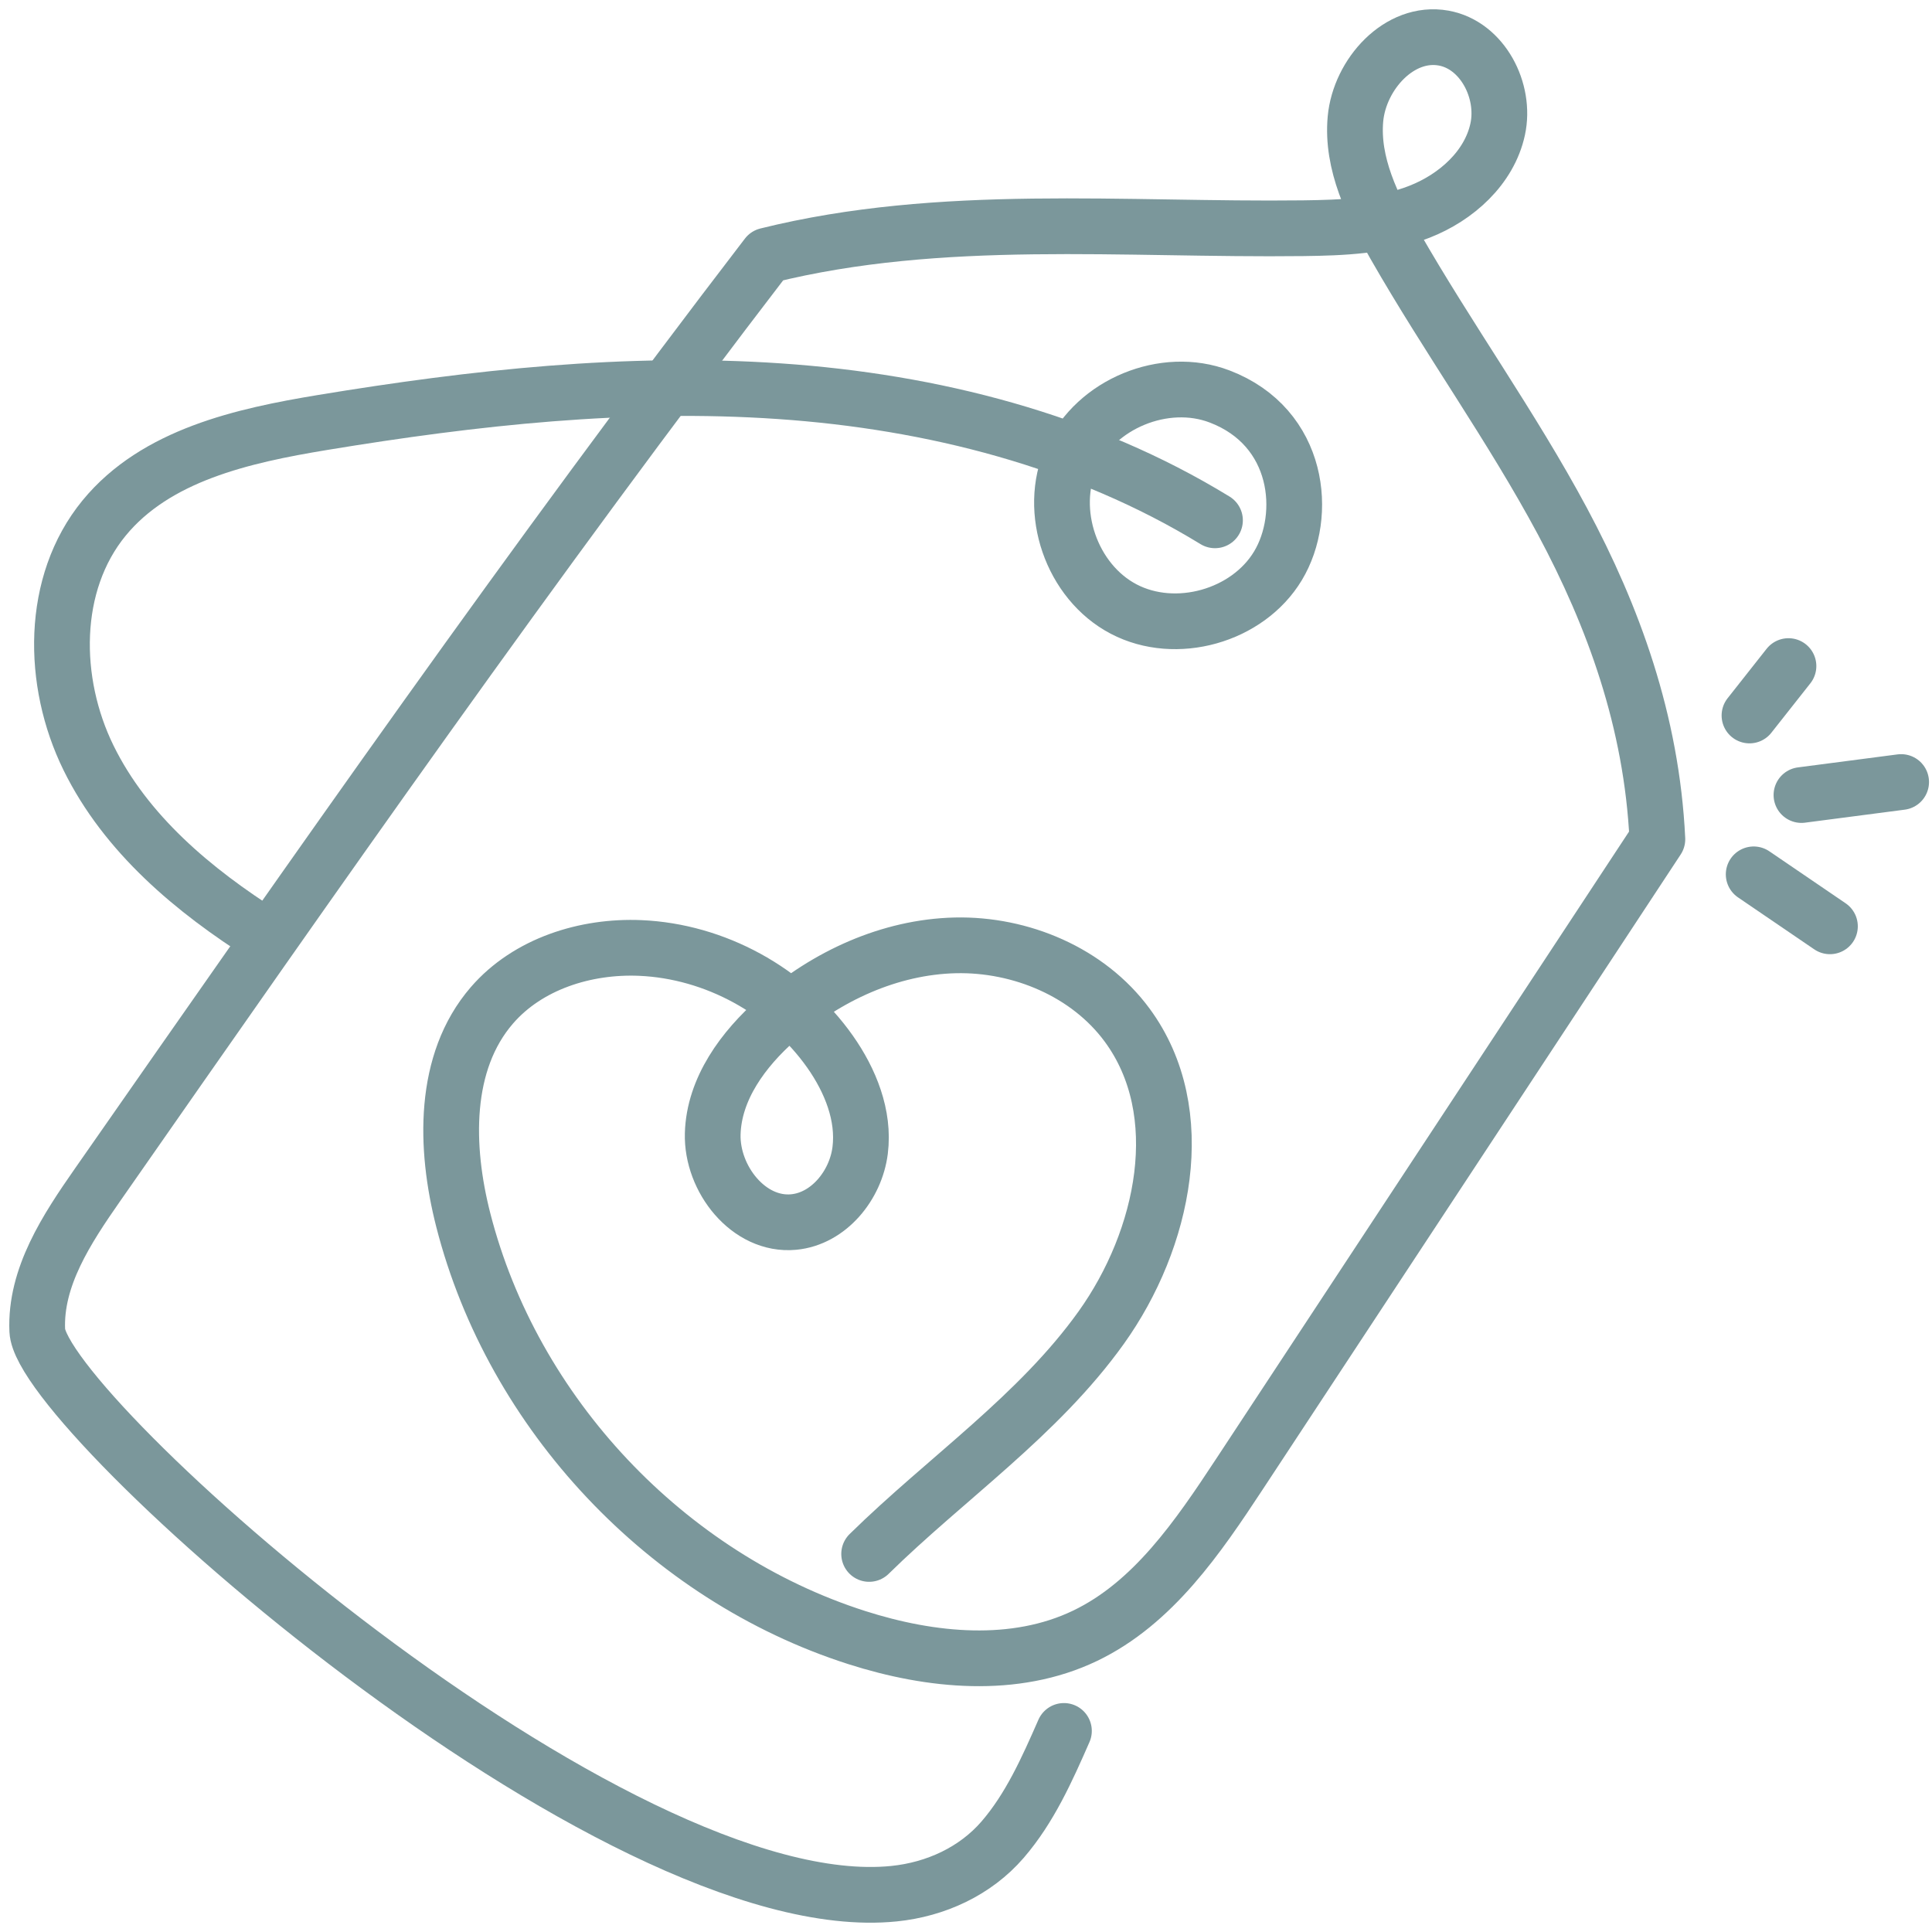
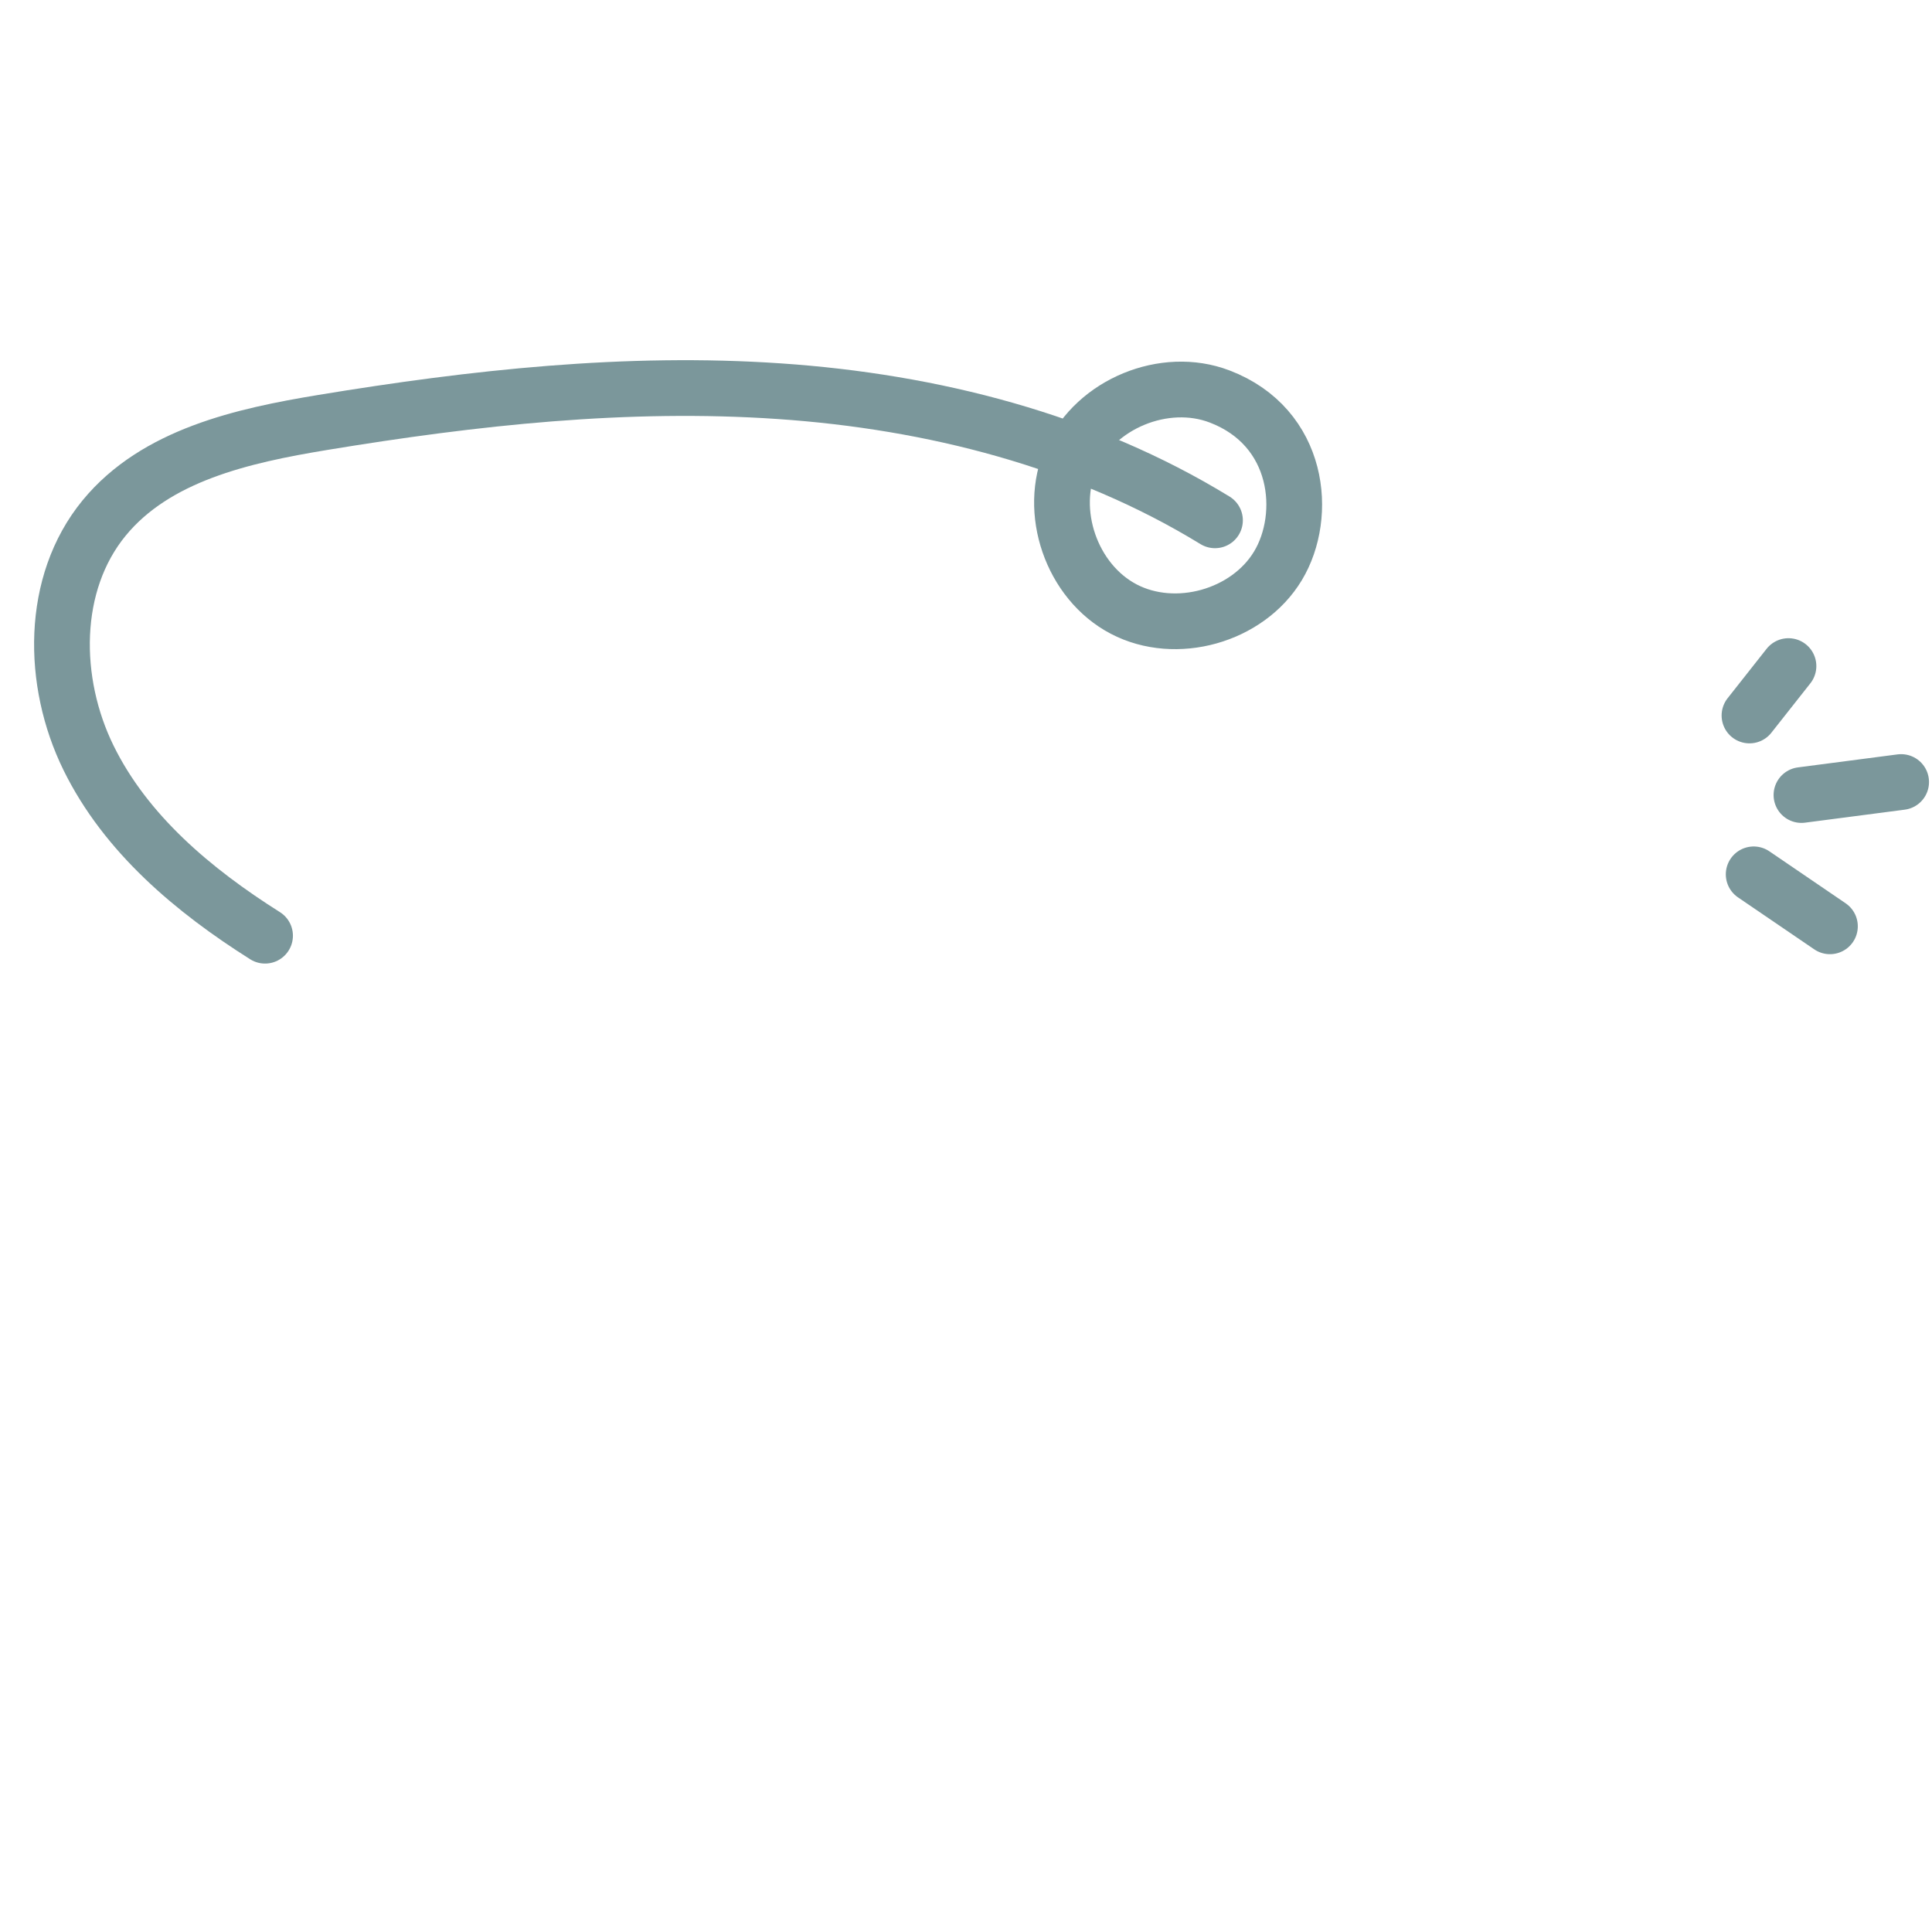
<svg xmlns="http://www.w3.org/2000/svg" width="104" height="104" viewBox="0 0 104 104" fill="none">
-   <path d="M57.272 93.176C56.368 95.236 55.44 97.327 53.969 99.031C52.498 100.733 50.366 101.709 48.129 101.937C32.977 103.48 2.201 76.056 2.006 71.625C1.881 68.745 3.6 66.149 5.248 63.784C16.966 46.982 28.687 30.179 41.29 13.756C50.664 11.427 60.491 12.4 70.149 12.285C72.271 12.259 74.441 12.172 76.417 11.396C78.393 10.622 80.171 9.033 80.62 6.958C81.07 4.885 79.799 2.427 77.711 2.05C75.335 1.622 73.188 3.995 72.965 6.399C72.745 8.803 73.883 11.106 75.082 13.2C77.96 18.233 81.37 22.953 84.107 28.062C86.841 33.175 88.912 38.815 89.217 45.175C81.719 56.565 74.223 67.953 66.725 79.344C64.488 82.742 62.075 86.298 58.407 88.056C54.623 89.871 50.118 89.43 46.12 88.151C35.886 84.879 27.601 76.089 24.939 65.678C23.936 61.757 23.834 57.175 26.481 54.116C28.416 51.881 31.522 50.902 34.474 51.03C38.484 51.205 42.366 53.326 44.68 56.609C45.772 58.159 46.538 60.045 46.302 61.926C46.066 63.807 44.608 65.606 42.72 65.783C40.303 66.008 38.3 63.461 38.366 61.034C38.433 58.608 40.011 56.468 41.836 54.869C44.493 52.54 47.896 50.971 51.427 50.889C54.958 50.81 58.582 52.337 60.675 55.182C64.132 59.874 62.669 66.726 59.279 71.466C55.889 76.207 50.946 79.564 46.786 83.649" stroke="#7B979B" stroke-width="3" stroke-linecap="round" stroke-linejoin="round" />
  <path d="M14.268 50.369C10.414 47.937 6.77 44.883 4.764 40.793C2.757 36.703 2.714 31.409 5.604 27.886C8.385 24.498 13.053 23.453 17.379 22.74C25.5 21.402 33.746 20.495 41.959 21.059C50.172 21.62 58.387 23.709 65.403 28.009" stroke="#7B979B" stroke-width="3" stroke-linecap="round" stroke-linejoin="round" />
  <path d="M94.175 38.515C94.875 37.628 95.574 36.742 96.274 35.855M96.973 42.797C98.762 42.564 100.551 42.331 102.339 42.097M94.401 47.066L98.506 49.864M65.647 21.341C62.687 20.211 58.974 21.741 57.672 24.631C56.37 27.519 57.68 31.314 60.486 32.785C63.292 34.256 67.159 33.172 68.793 30.458C70.428 27.745 69.985 22.996 65.649 21.341H65.647Z" stroke="#7B979B" stroke-width="3" stroke-linecap="round" stroke-linejoin="round" />
</svg>